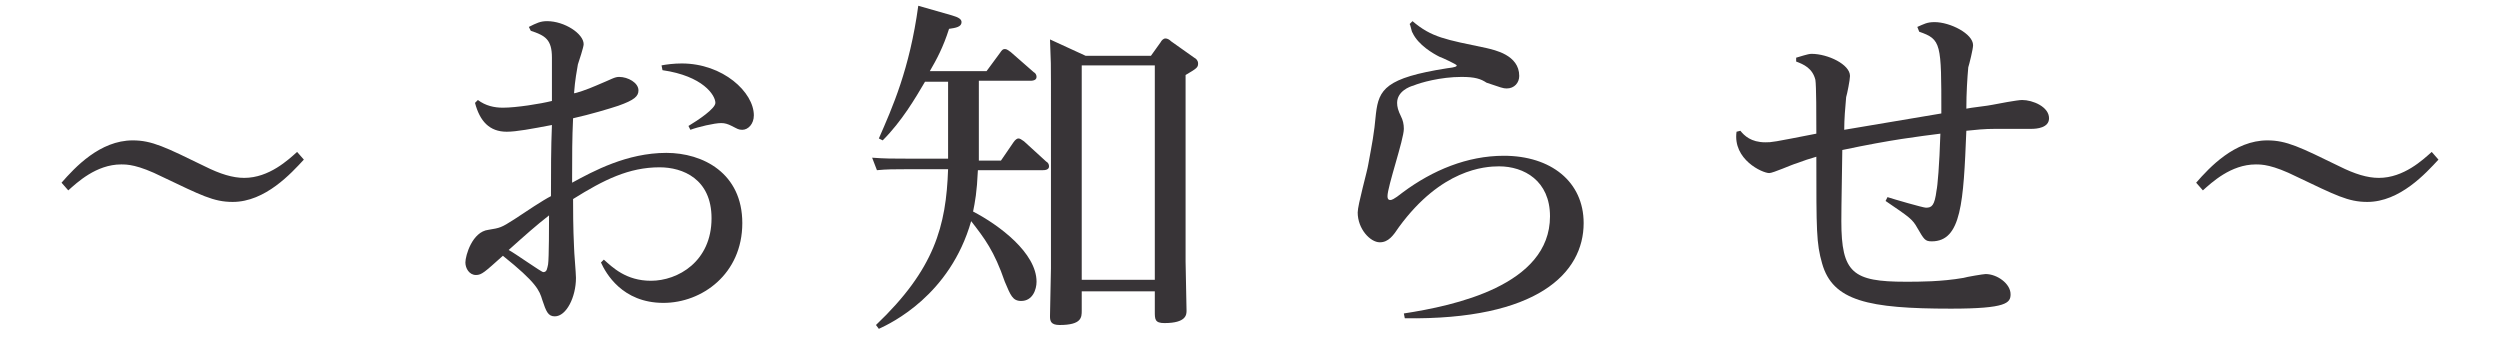
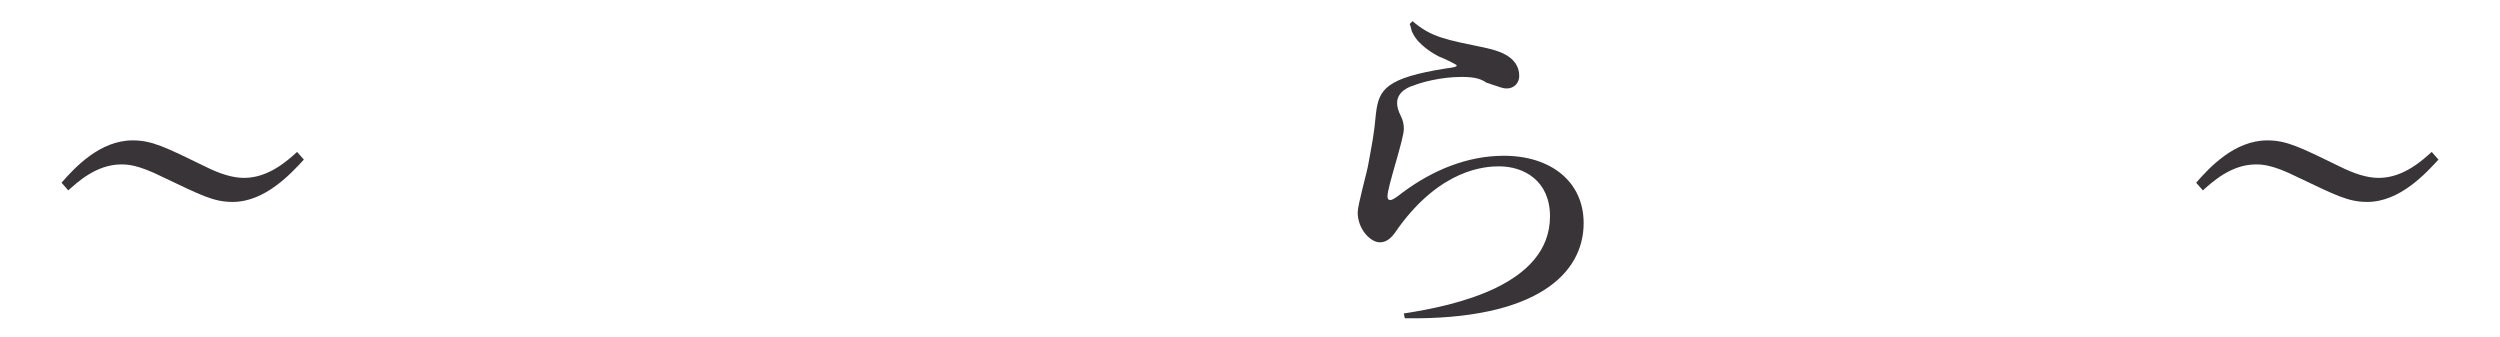
<svg xmlns="http://www.w3.org/2000/svg" xmlns:xlink="http://www.w3.org/1999/xlink" version="1.1" id="レイヤー_1" x="0px" y="0px" width="260px" height="35px" viewBox="0 0 260 35" enable-background="new 0 0 260 35" xml:space="preserve">
  <g>
    <defs>
      <rect id="SVGID_1_" width="260" height="35" />
    </defs>
    <clipPath id="SVGID_2_">
      <use xlink:href="#SVGID_1_" overflow="visible" />
    </clipPath>
    <g clip-path="url(#SVGID_2_)">
      <g>
        <g>
          <g>
            <g>
              <g>
                <path fill="#383437" d="M31.6,16.6c-1.3,1.4-4,4.4-7.4,4.4c-2,0-3.3-0.7-7.3-2.6c-2.6-1.3-3.7-1.3-4.3-1.3         C10,17.1,8,19,7.1,19.8L6.4,19c1.4-1.6,4-4.4,7.4-4.4c2,0,3.4,0.7,7.5,2.7c1.6,0.8,2.9,1.2,4.1,1.2c2.6,0,4.6-1.9,5.5-2.7         L31.6,16.6z" />
-                 <path fill="#383437" d="M55,2.8c0.8-0.4,1.2-0.6,1.9-0.6c1.8,0,3.8,1.3,3.8,2.4c0,0.3-0.5,1.8-0.6,2.1         c-0.1,0.6-0.3,1.6-0.4,3c0.2,0,1.4-0.4,2.3-0.8C63.7,8.2,63.9,8,64.4,8c0.9,0,2,0.6,2,1.4c0,0.6-0.4,1-2.1,1.6         c-0.9,0.3-2.9,0.9-4.7,1.3c-0.1,2.1-0.1,3.9-0.1,6.1V19c2.2-1.2,5.7-3.1,9.8-3.1c3.8,0,7.9,2.1,7.9,7.3         c0,5.3-4.2,8.3-8.2,8.3c-4.3,0-6-3.1-6.5-4.2l0.3-0.3c0.9,0.8,2.3,2.2,4.9,2.2c2.8,0,6.3-2,6.3-6.5c0-4.1-3-5.3-5.4-5.3         c-3.2,0-5.8,1.3-9,3.3c0,0.9,0,3,0.1,5c0,0.5,0.2,2.7,0.2,3.2c0,2-1,4-2.2,4c-0.7,0-0.9-0.5-1.3-1.7c-0.3-1-0.6-1.8-4.1-4.6         c-1.9,1.7-2.2,2-2.8,2c-0.7,0-1.1-0.7-1.1-1.3c0-0.7,0.7-3.2,2.4-3.4c1.2-0.2,1.3-0.2,2.7-1.1c1.2-0.8,3-2,3.8-2.4         c0-2.5,0-5,0.1-7.4c-2.1,0.4-3.7,0.7-4.7,0.7c-1.8,0-2.8-1.1-3.3-3l0.3-0.3c0.8,0.6,1.7,0.8,2.6,0.8c1.4,0,3.9-0.4,5.1-0.7         c0-2.4,0-3.7,0-4.5c0-1.9-0.7-2.3-2.2-2.8L55,2.8z M52.9,26c0.6,0.3,3.4,2.3,3.6,2.3c0.4,0,0.4-0.4,0.5-0.8         c0.1-0.6,0.1-4.4,0.1-5.1C55.7,23.5,54.8,24.3,52.9,26z M68.8,6.8c0.5-0.1,1.3-0.2,2.1-0.2c4.3,0,7.5,3,7.5,5.4         c0,0.9-0.6,1.5-1.2,1.5c-0.4,0-0.5-0.1-1.1-0.4c-0.4-0.2-0.7-0.3-1.1-0.3c-0.7,0-2.4,0.4-3.2,0.7l-0.2-0.4         c1-0.6,2.8-1.8,2.8-2.4c0-0.8-1.3-2.8-5.5-3.4L68.8,6.8z" />
-                 <path fill="#383437" d="M101.8,14.8c0,1.3,0,1.5,0,1.9h2.3l1.3-1.9c0.2-0.3,0.4-0.4,0.5-0.4c0.2,0,0.3,0.1,0.6,0.3l2.3,2.1         c0.2,0.1,0.3,0.3,0.3,0.5c0,0.4-0.5,0.4-0.7,0.4h-6.7c-0.1,2.3-0.3,3.3-0.5,4.3c2.7,1.4,6.6,4.3,6.6,7.3c0,0.8-0.4,2-1.6,2         c-0.9,0-1.1-0.6-1.7-2c-1.1-3.2-2.1-4.5-3.5-6.3c-2.2,7.7-8.3,10.6-9.6,11.2l-0.3-0.4c6.1-5.8,7.3-10.3,7.5-16.2h-4.5         c-1,0-1.9,0-2.9,0.1l-0.5-1.3c1.3,0.1,2.2,0.1,3.7,0.1h4.2v-8h-2.4c-1,1.7-2.4,4.1-4.4,6.1l-0.4-0.2         c1.4-3.2,3.2-7.2,4.1-13.8l3.5,1c0.7,0.2,1,0.4,1,0.7c0,0.5-0.6,0.6-1.3,0.7c-0.6,1.9-1.3,3.2-2,4.4h5.9l1.4-1.9         c0.2-0.3,0.3-0.4,0.5-0.4s0.3,0.1,0.6,0.3l2.4,2.1c0.2,0.1,0.3,0.3,0.3,0.5c0,0.4-0.5,0.4-0.7,0.4h-5.3V14.8z M119.7,5.8         l1-1.4c0.1-0.2,0.3-0.4,0.5-0.4c0.2,0,0.4,0.1,0.6,0.3l2.4,1.7c0.2,0.1,0.4,0.3,0.4,0.6c0,0.4-0.1,0.5-1.3,1.2v19.4         c0,0.8,0.1,4.3,0.1,5.1c0,0.4,0,1.3-2.3,1.3c-1,0-1-0.4-1-1.2v-2.1h-7.6v2c0,0.7,0,1.5-2.3,1.5c-0.9,0-1-0.4-1-0.9         c0-0.8,0.1-4.3,0.1-5V8.7c0-2,0-2.1-0.1-4.6l3.7,1.7H119.7z M112.5,6.8v22.3h7.6V6.8H112.5z" />
                <path fill="#383437" d="M146,32.6c5.2-0.8,15.2-2.9,15.2-10.1c0-3.7-2.7-5.2-5.3-5.2c-1.5,0-6,0.3-10.4,6.3         c-0.6,0.9-1.1,1.6-2,1.6c-1,0-2.3-1.4-2.3-3.1c0-0.8,1-4.3,1.1-5c0.4-2.2,0.6-3.1,0.8-5.3c0.3-2.5,1-3.7,7.4-4.7         c0.9-0.1,1-0.2,1-0.3c0-0.1-1.5-0.8-1.8-0.9c-0.6-0.3-2.2-1.2-2.8-2.5c-0.1-0.1-0.2-0.8-0.3-0.9l0.3-0.3         c2,1.7,3.4,1.9,7.7,2.8c0.8,0.2,3.4,0.7,3.4,2.9c0,0.7-0.5,1.3-1.3,1.3c-0.4,0-0.6-0.1-2.1-0.6C154,8.2,153.4,8,152,8         c-2.2,0-4.3,0.6-5,0.9c-0.4,0.1-1.7,0.6-1.7,1.8c0,0.4,0.1,0.8,0.4,1.4c0.2,0.4,0.3,0.8,0.3,1.3c0,1.1-1.7,6-1.7,7         c0,0.4,0.2,0.4,0.3,0.4c0.1,0,0.3,0,1.3-0.8c3.1-2.3,6.7-3.8,10.5-3.8c4.9,0,8.3,2.7,8.3,7c0,5.2-4.8,10.1-18.6,9.9L146,32.6         L146,32.6z" />
-                 <path fill="#383437" d="M199.4,2.8c0.7-0.3,1-0.5,1.8-0.5c1.6,0,4,1.2,4,2.4c0,0.4-0.4,2-0.5,2.3c-0.1,1.1-0.2,2.7-0.2,4.3         c0.4-0.1,2.3-0.3,2.7-0.4c0.5-0.1,2.6-0.5,3.1-0.5c1.1,0,2.8,0.7,2.8,1.9c0,1-1.3,1.1-1.8,1.1c-0.6,0-3.2,0-3.7,0         c-1.3,0-2.1,0.1-3.1,0.2c-0.3,7.4-0.5,11.5-3.6,11.5c-0.7,0-0.8-0.2-1.5-1.4c-0.5-0.9-0.8-1.1-3.3-2.8l0.2-0.4         c0.6,0.2,3.7,1.1,4,1.1c0.6,0,0.9-0.2,1.1-1.8c0.1-0.4,0.3-2.6,0.4-5.9c-2.3,0.3-5,0.6-10.2,1.7c-0.1,5.7-0.1,7.3-0.1,7.4         c0,5.4,1.2,6.3,6.7,6.3c1.4,0,3.7,0,6-0.4c0.3-0.1,2.1-0.4,2.3-0.4c1.2,0,2.6,1,2.6,2.1c0,0.9-0.4,1.5-6.2,1.5         c-8.6,0-12.3-0.8-13.4-4.7c-0.6-2.1-0.6-3.4-0.6-11.1c-0.7,0.2-1.3,0.4-2.1,0.7c-0.4,0.1-2.4,1-2.8,1c-0.7,0-3.8-1.4-3.4-4.3         l0.4-0.1c0.4,0.5,1.1,1.2,2.6,1.2c0.7,0,0.7,0,5.3-0.9c0-1.8,0-5-0.1-5.6c-0.3-1.2-1.2-1.6-2-1.9V6c0.4-0.1,1.2-0.4,1.6-0.4         c1.7,0,4,1.1,4,2.3c0,0.4-0.3,1.9-0.4,2.2c-0.1,1.1-0.2,2.3-0.2,3.4c5.9-1,6.5-1.1,10.1-1.7c0-7.3,0-7.7-2.3-8.5L199.4,2.8z" />
                <path fill="#383437" d="M253.6,16.6c-1.3,1.4-4,4.4-7.4,4.4c-2,0-3.3-0.7-7.3-2.6c-2.6-1.3-3.7-1.3-4.3-1.3         c-2.6,0-4.6,1.9-5.5,2.7l-0.7-0.8c1.4-1.6,4-4.4,7.4-4.4c2,0,3.4,0.7,7.5,2.7c1.6,0.8,2.9,1.2,4.1,1.2c2.6,0,4.6-1.9,5.5-2.7         L253.6,16.6z" />
              </g>
            </g>
          </g>
        </g>
      </g>
    </g>
  </g>
</svg>